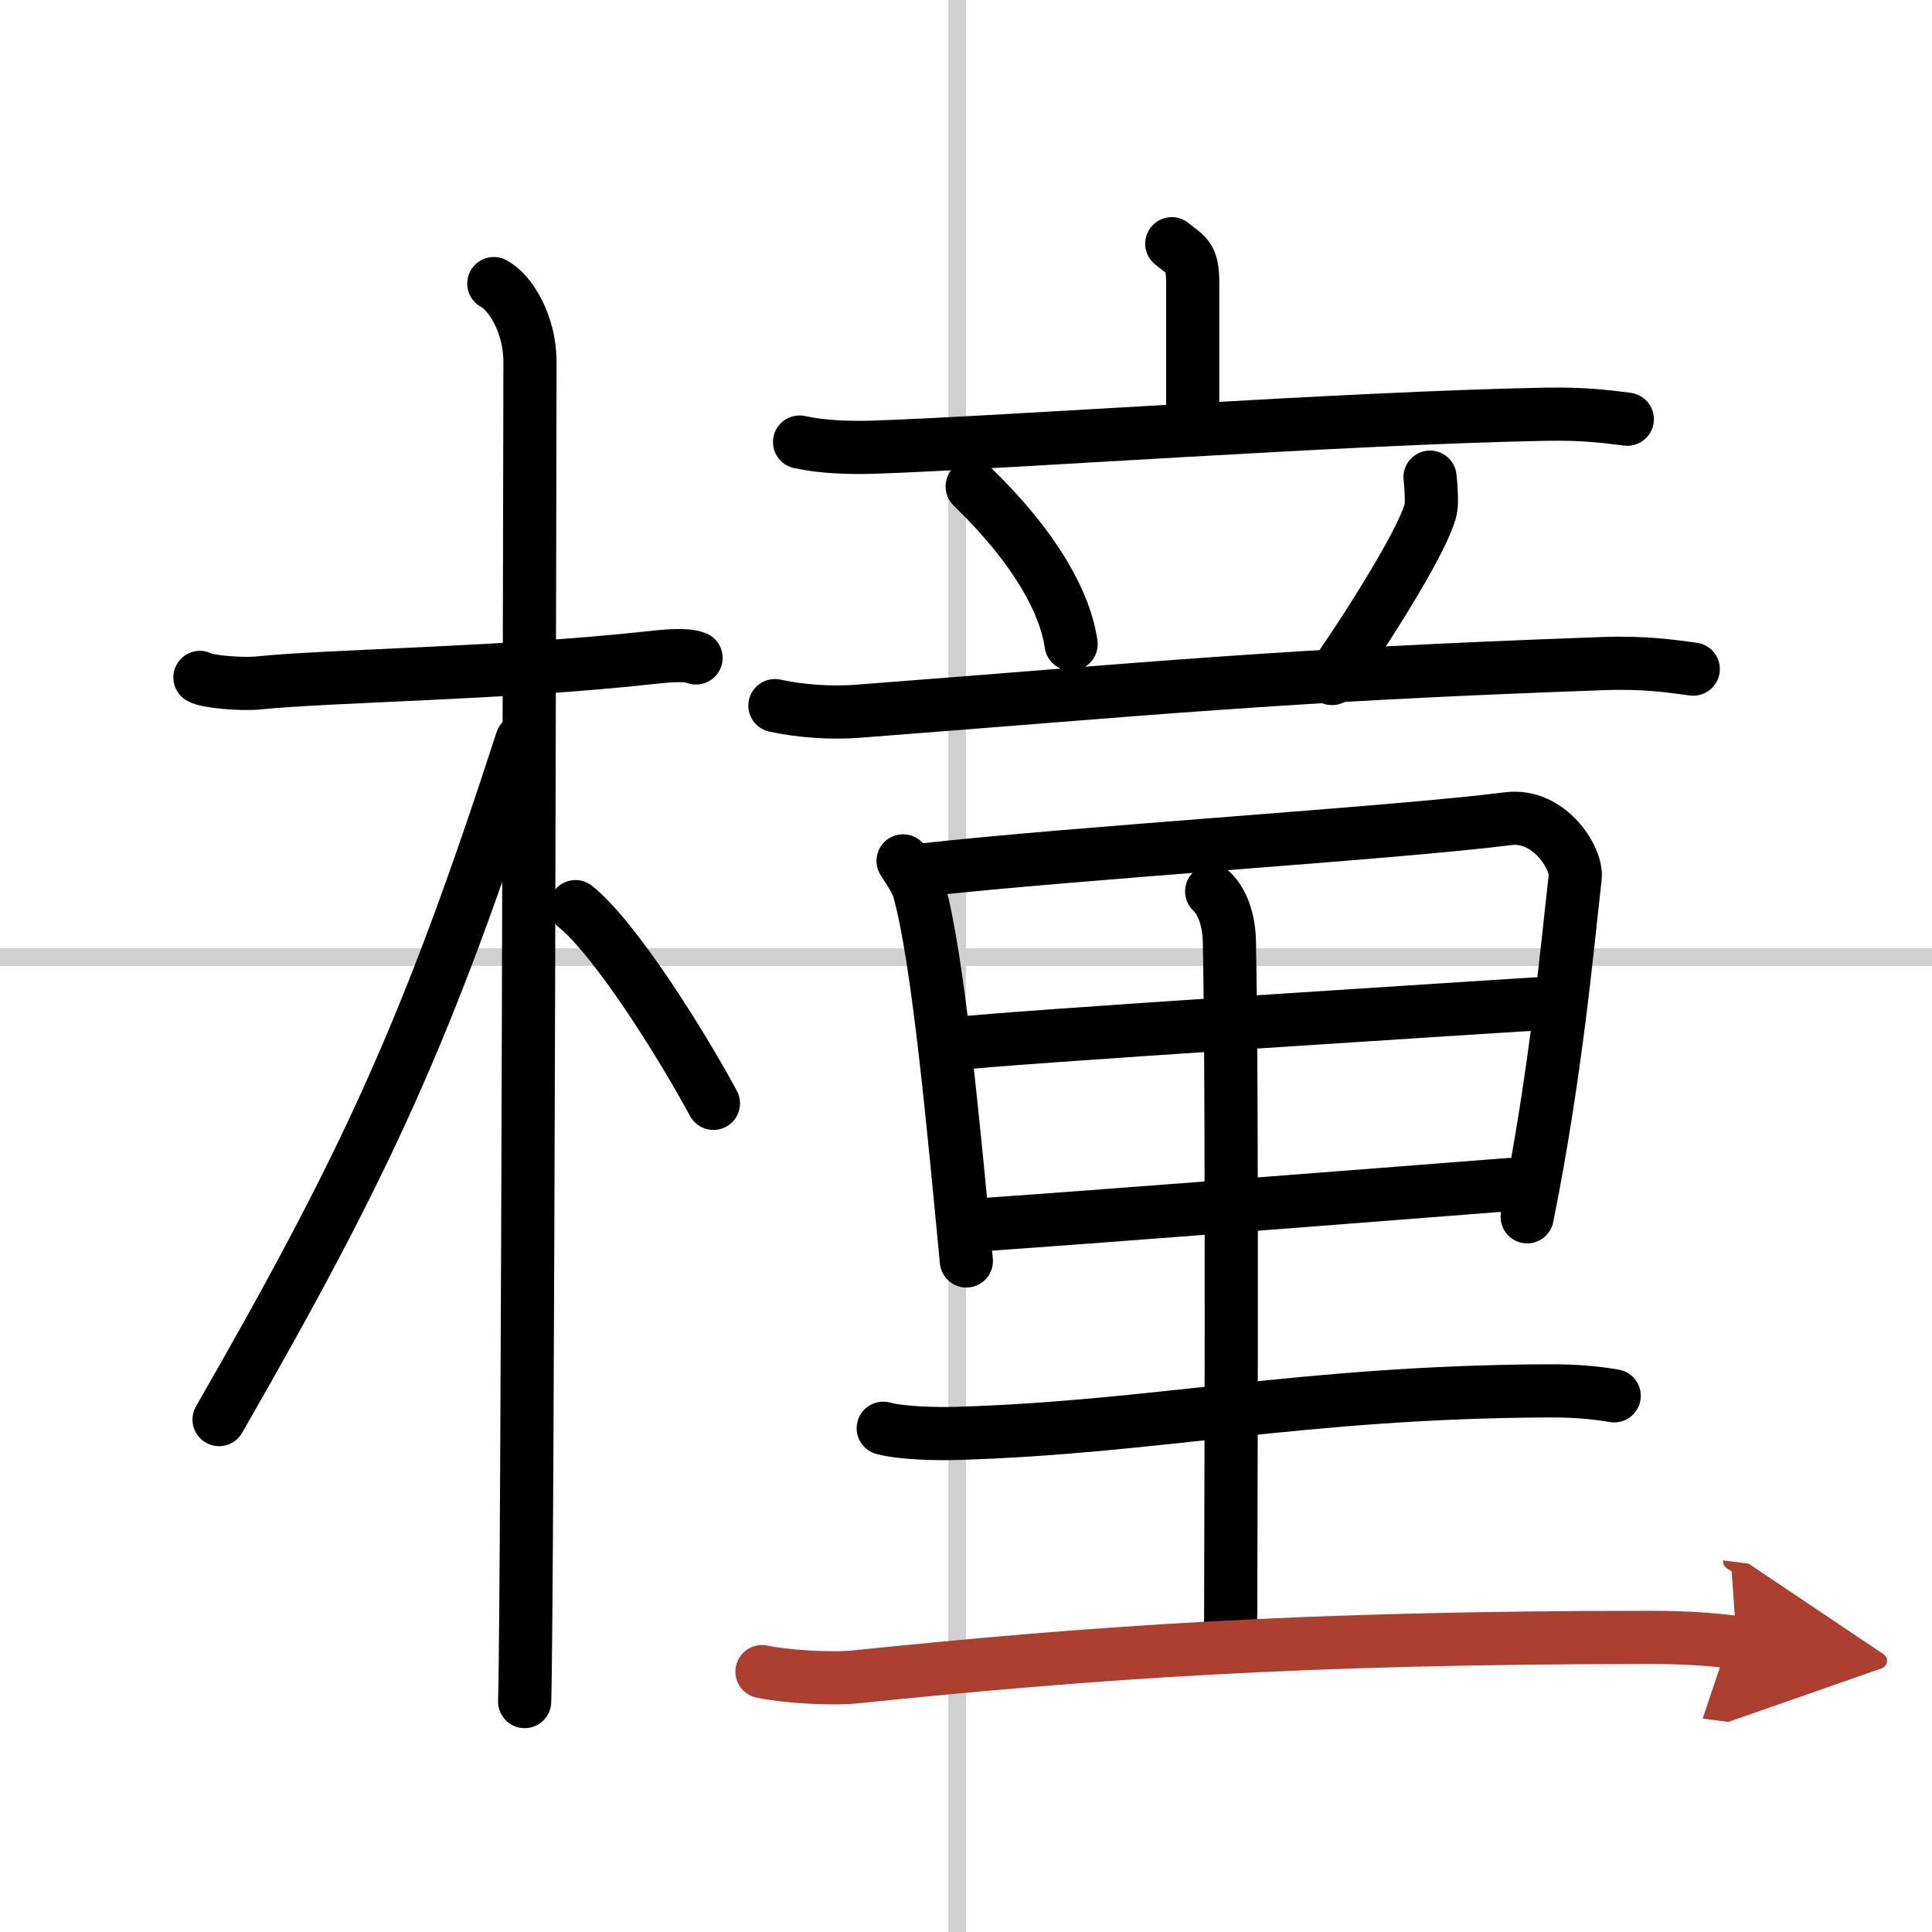
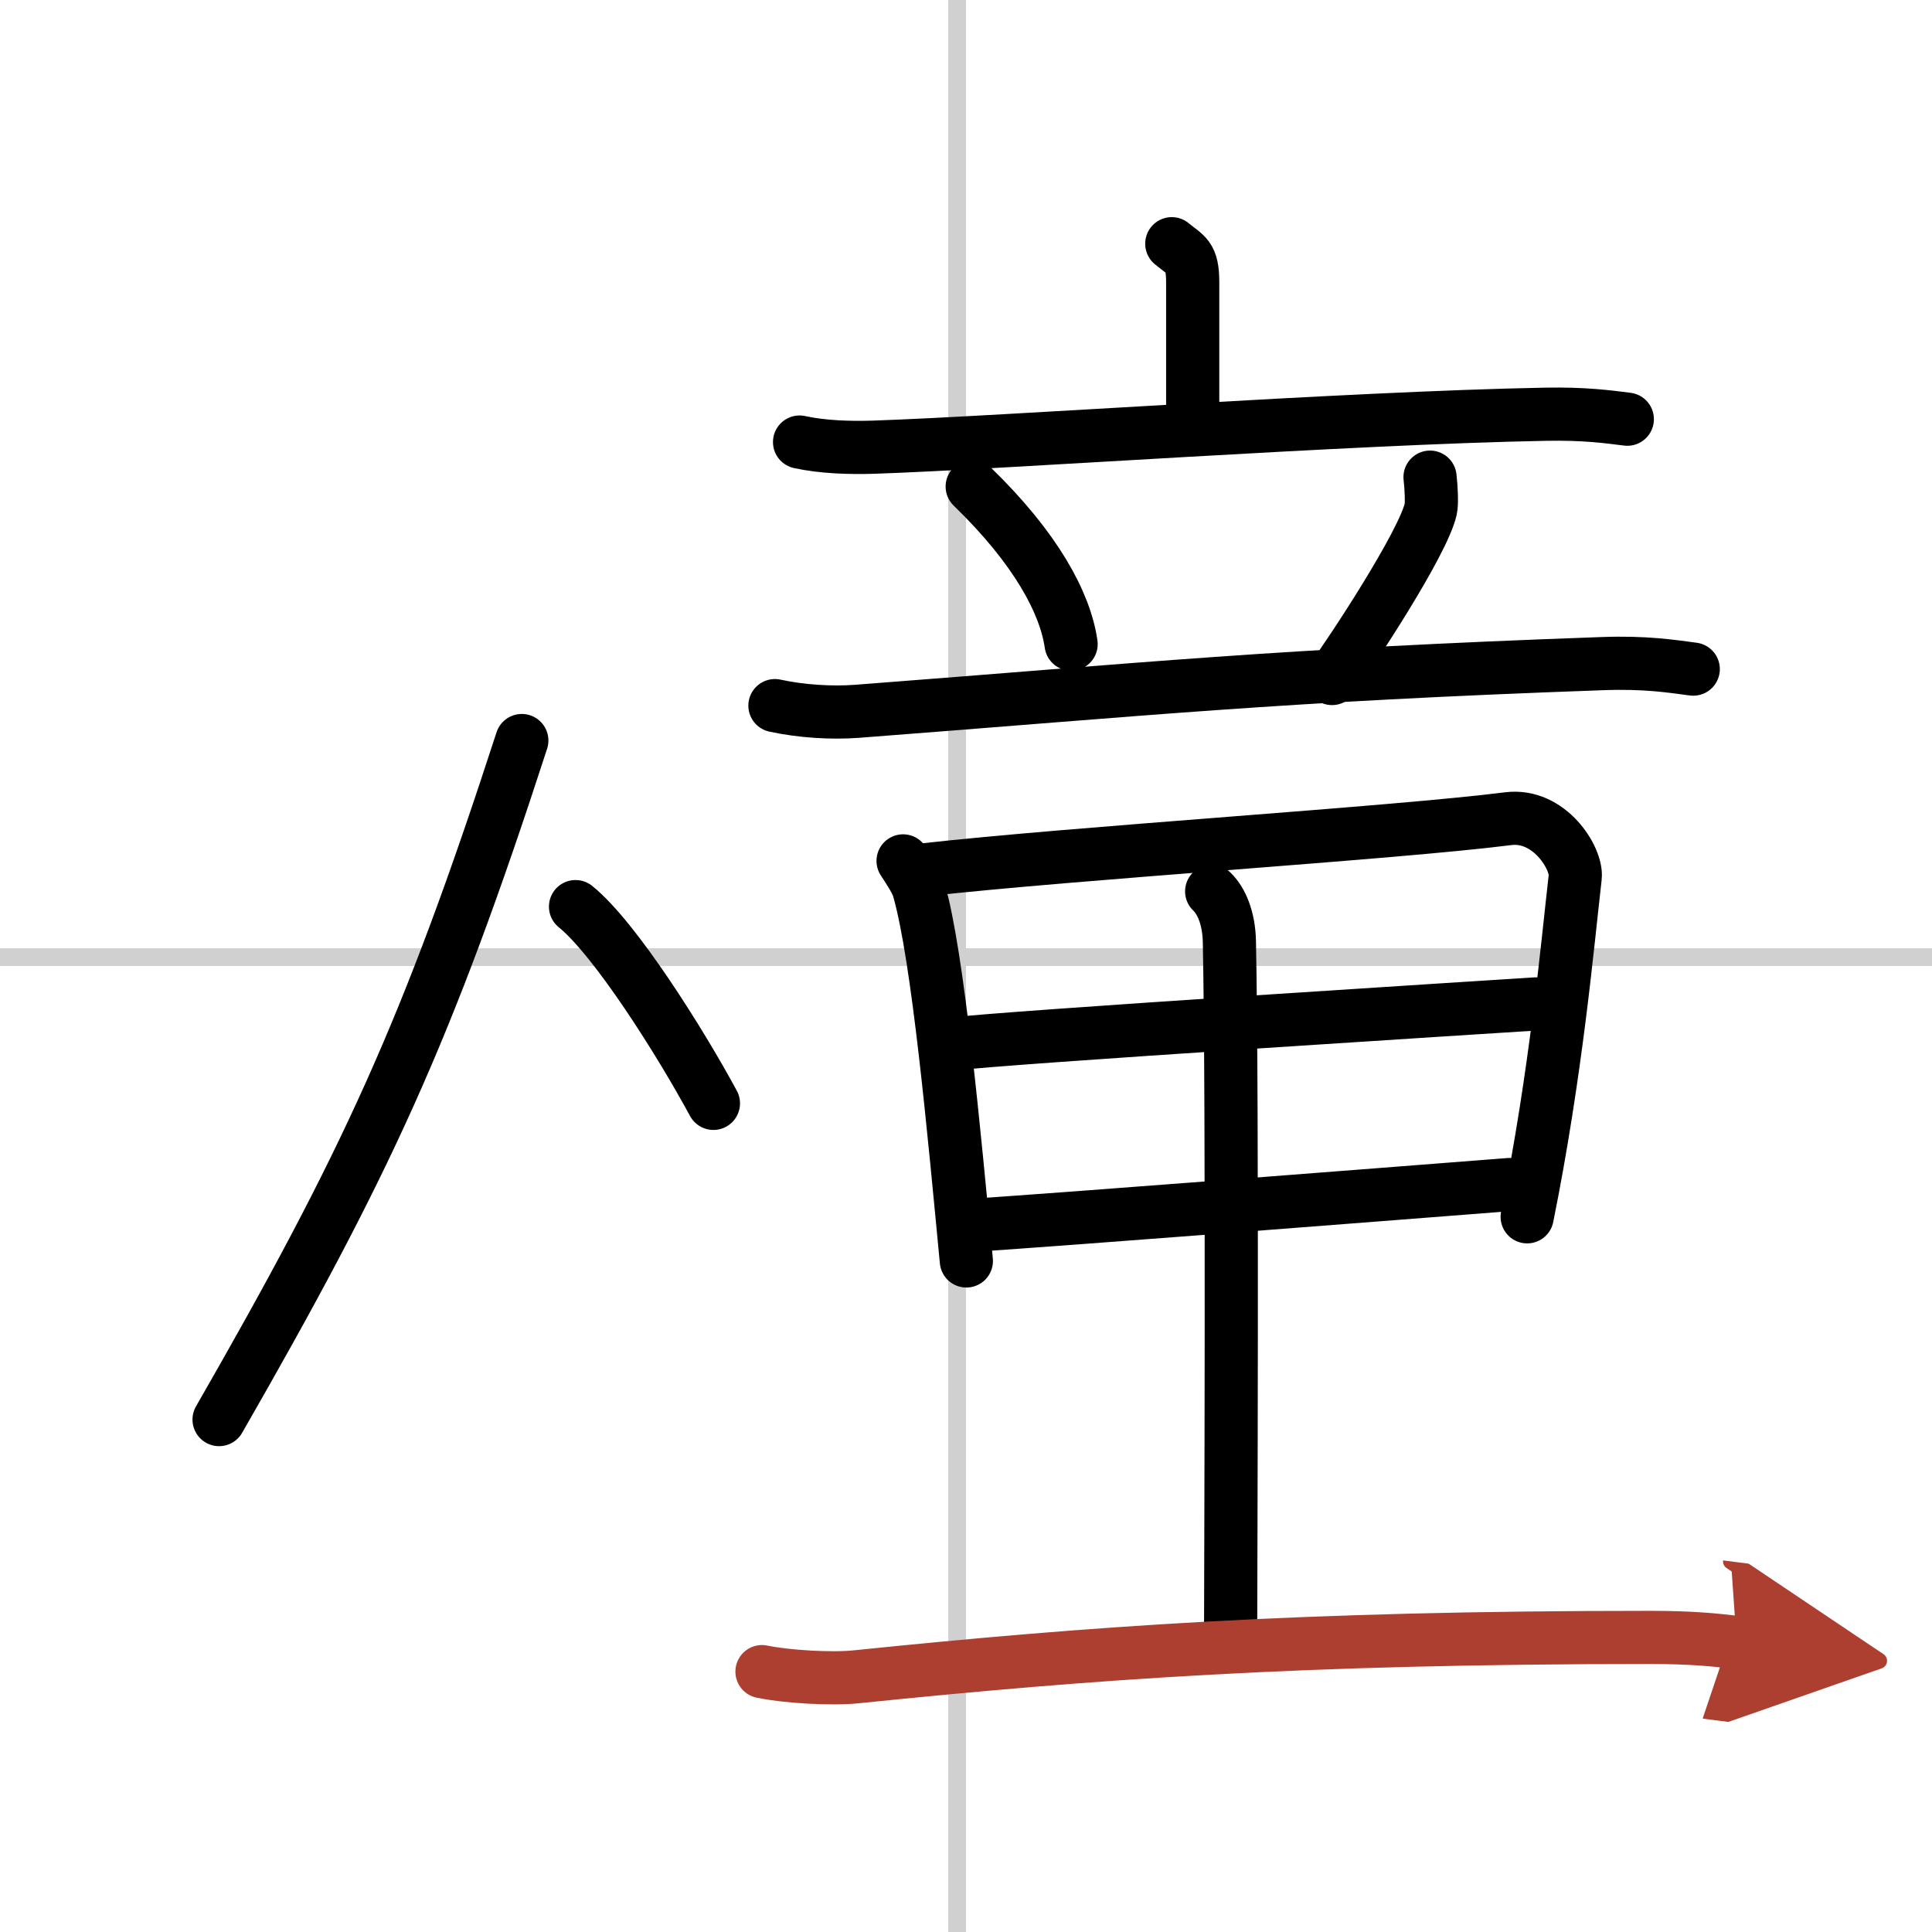
<svg xmlns="http://www.w3.org/2000/svg" width="400" height="400" viewBox="0 0 109 109">
  <defs>
    <marker id="a" markerWidth="4" orient="auto" refX="1" refY="5" viewBox="0 0 10 10">
      <polyline points="0 0 10 5 0 10 1 5" fill="#ad3f31" stroke="#ad3f31" />
    </marker>
  </defs>
  <g fill="none" stroke="#000" stroke-linecap="round" stroke-linejoin="round" stroke-width="3">
    <rect width="100%" height="100%" fill="#fff" stroke="#fff" />
    <line x1="54" x2="54" y2="109" stroke="#d0d0d0" stroke-width="1" />
    <line x2="109" y1="54" y2="54" stroke="#d0d0d0" stroke-width="1" />
-     <path d="m11.28 38.22c0.35 0.24 2.39 0.41 3.31 0.31 3.94-0.41 13.92-0.53 21.95-1.41 0.93-0.1 2.15-0.24 2.73 0" />
-     <path d="m27.86 16c0.91 0.47 2.04 2.25 2.04 4.42 0 0.95-0.12 69.75-0.3 75.58" />
    <path d="m29.44 41.78c-5.34 16.45-8.81 23.91-17.08 38.31" />
    <path d="m32.47 51.15c2.23 1.8 5.9 7.62 7.78 11.1" />
    <path d="m66.11 13.75c0.79 0.66 1.18 0.66 1.18 2.18v8.3" />
    <path d="m45.11 24.94c1.32 0.29 2.86 0.33 4.17 0.29 7.43-0.25 26.68-1.65 37.92-1.86 2.19-0.04 3.51 0.14 4.61 0.28" />
    <path d="m54.85 27.45c3.61 3.5 5.25 6.58 5.58 8.89" />
    <path d="m80.68 26.92c0.07 0.58 0.11 1.51 0.04 1.8-0.44 1.94-4.48 8.08-5.57 9.56" />
    <path d="m43.72 39.81c1.47 0.32 3.19 0.43 4.64 0.32 16.48-1.26 23.56-2.03 42.04-2.69 2.44-0.09 3.91 0.15 5.13 0.31" />
    <path d="m50.95 48.57c0.24 0.37 0.75 1.12 0.88 1.58 1.1 3.8 2.01 13.9 2.69 20.99" />
    <path d="m52.09 49.08c8.52-0.96 26.63-2.08 32.99-2.89 2.34-0.3 3.91 2.25 3.79 3.3-0.44 3.83-1.07 11.02-2.71 19.16" />
    <path d="m53.68 58.91c2.77-0.37 30.66-2.12 32.96-2.27" />
    <path d="m54.59 69.15c6.14-0.41 22.09-1.66 30.57-2.32" />
    <path d="m68.36 50.29c0.56 0.53 0.97 1.52 1 2.82 0.19 9.48 0.07 36.22 0.07 38.86" />
-     <path d="m49.83 80.58c1.08 0.29 3.05 0.32 4.14 0.29 11.23-0.33 19.43-2.33 33.32-2.4 1.8-0.01 2.88 0.13 3.78 0.28" />
    <path d="m42.99 94.31c1.39 0.29 3.95 0.44 5.34 0.29 13.17-1.35 24.97-2.22 44.77-2.22 2.32 0 3.71 0.14 4.88 0.29" marker-end="url(#a)" stroke="#ad3f31" />
  </g>
</svg>